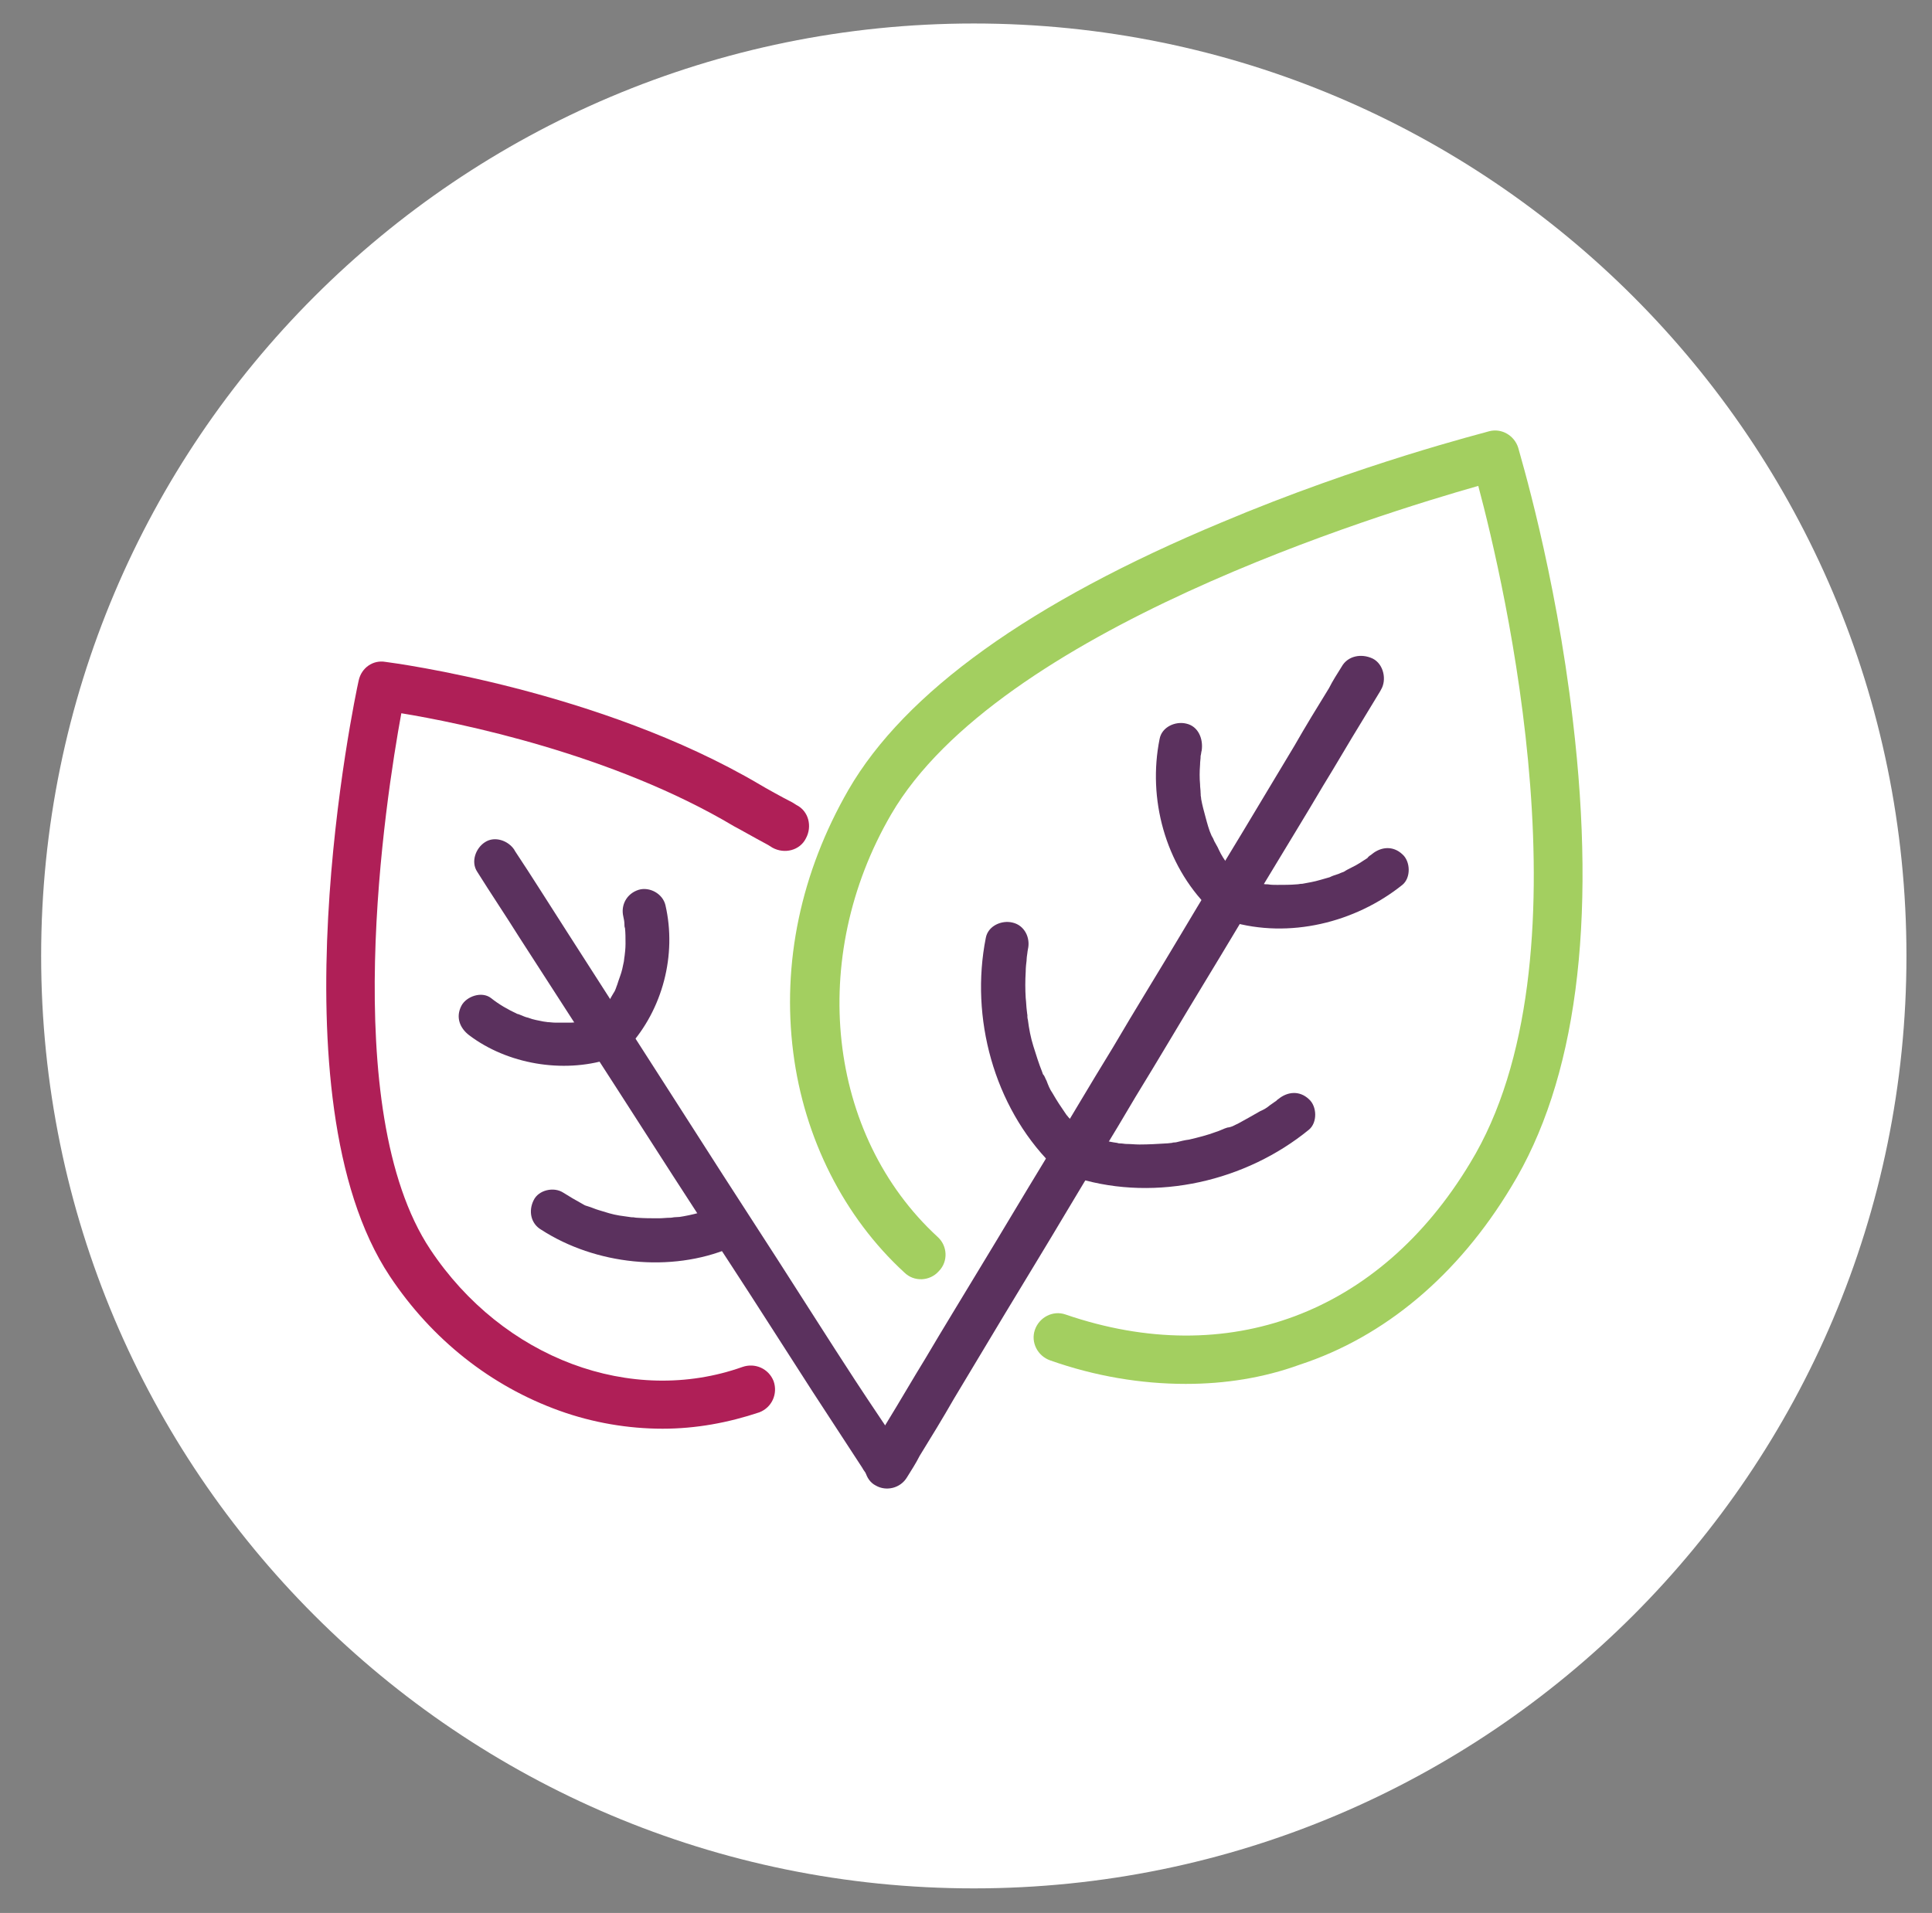
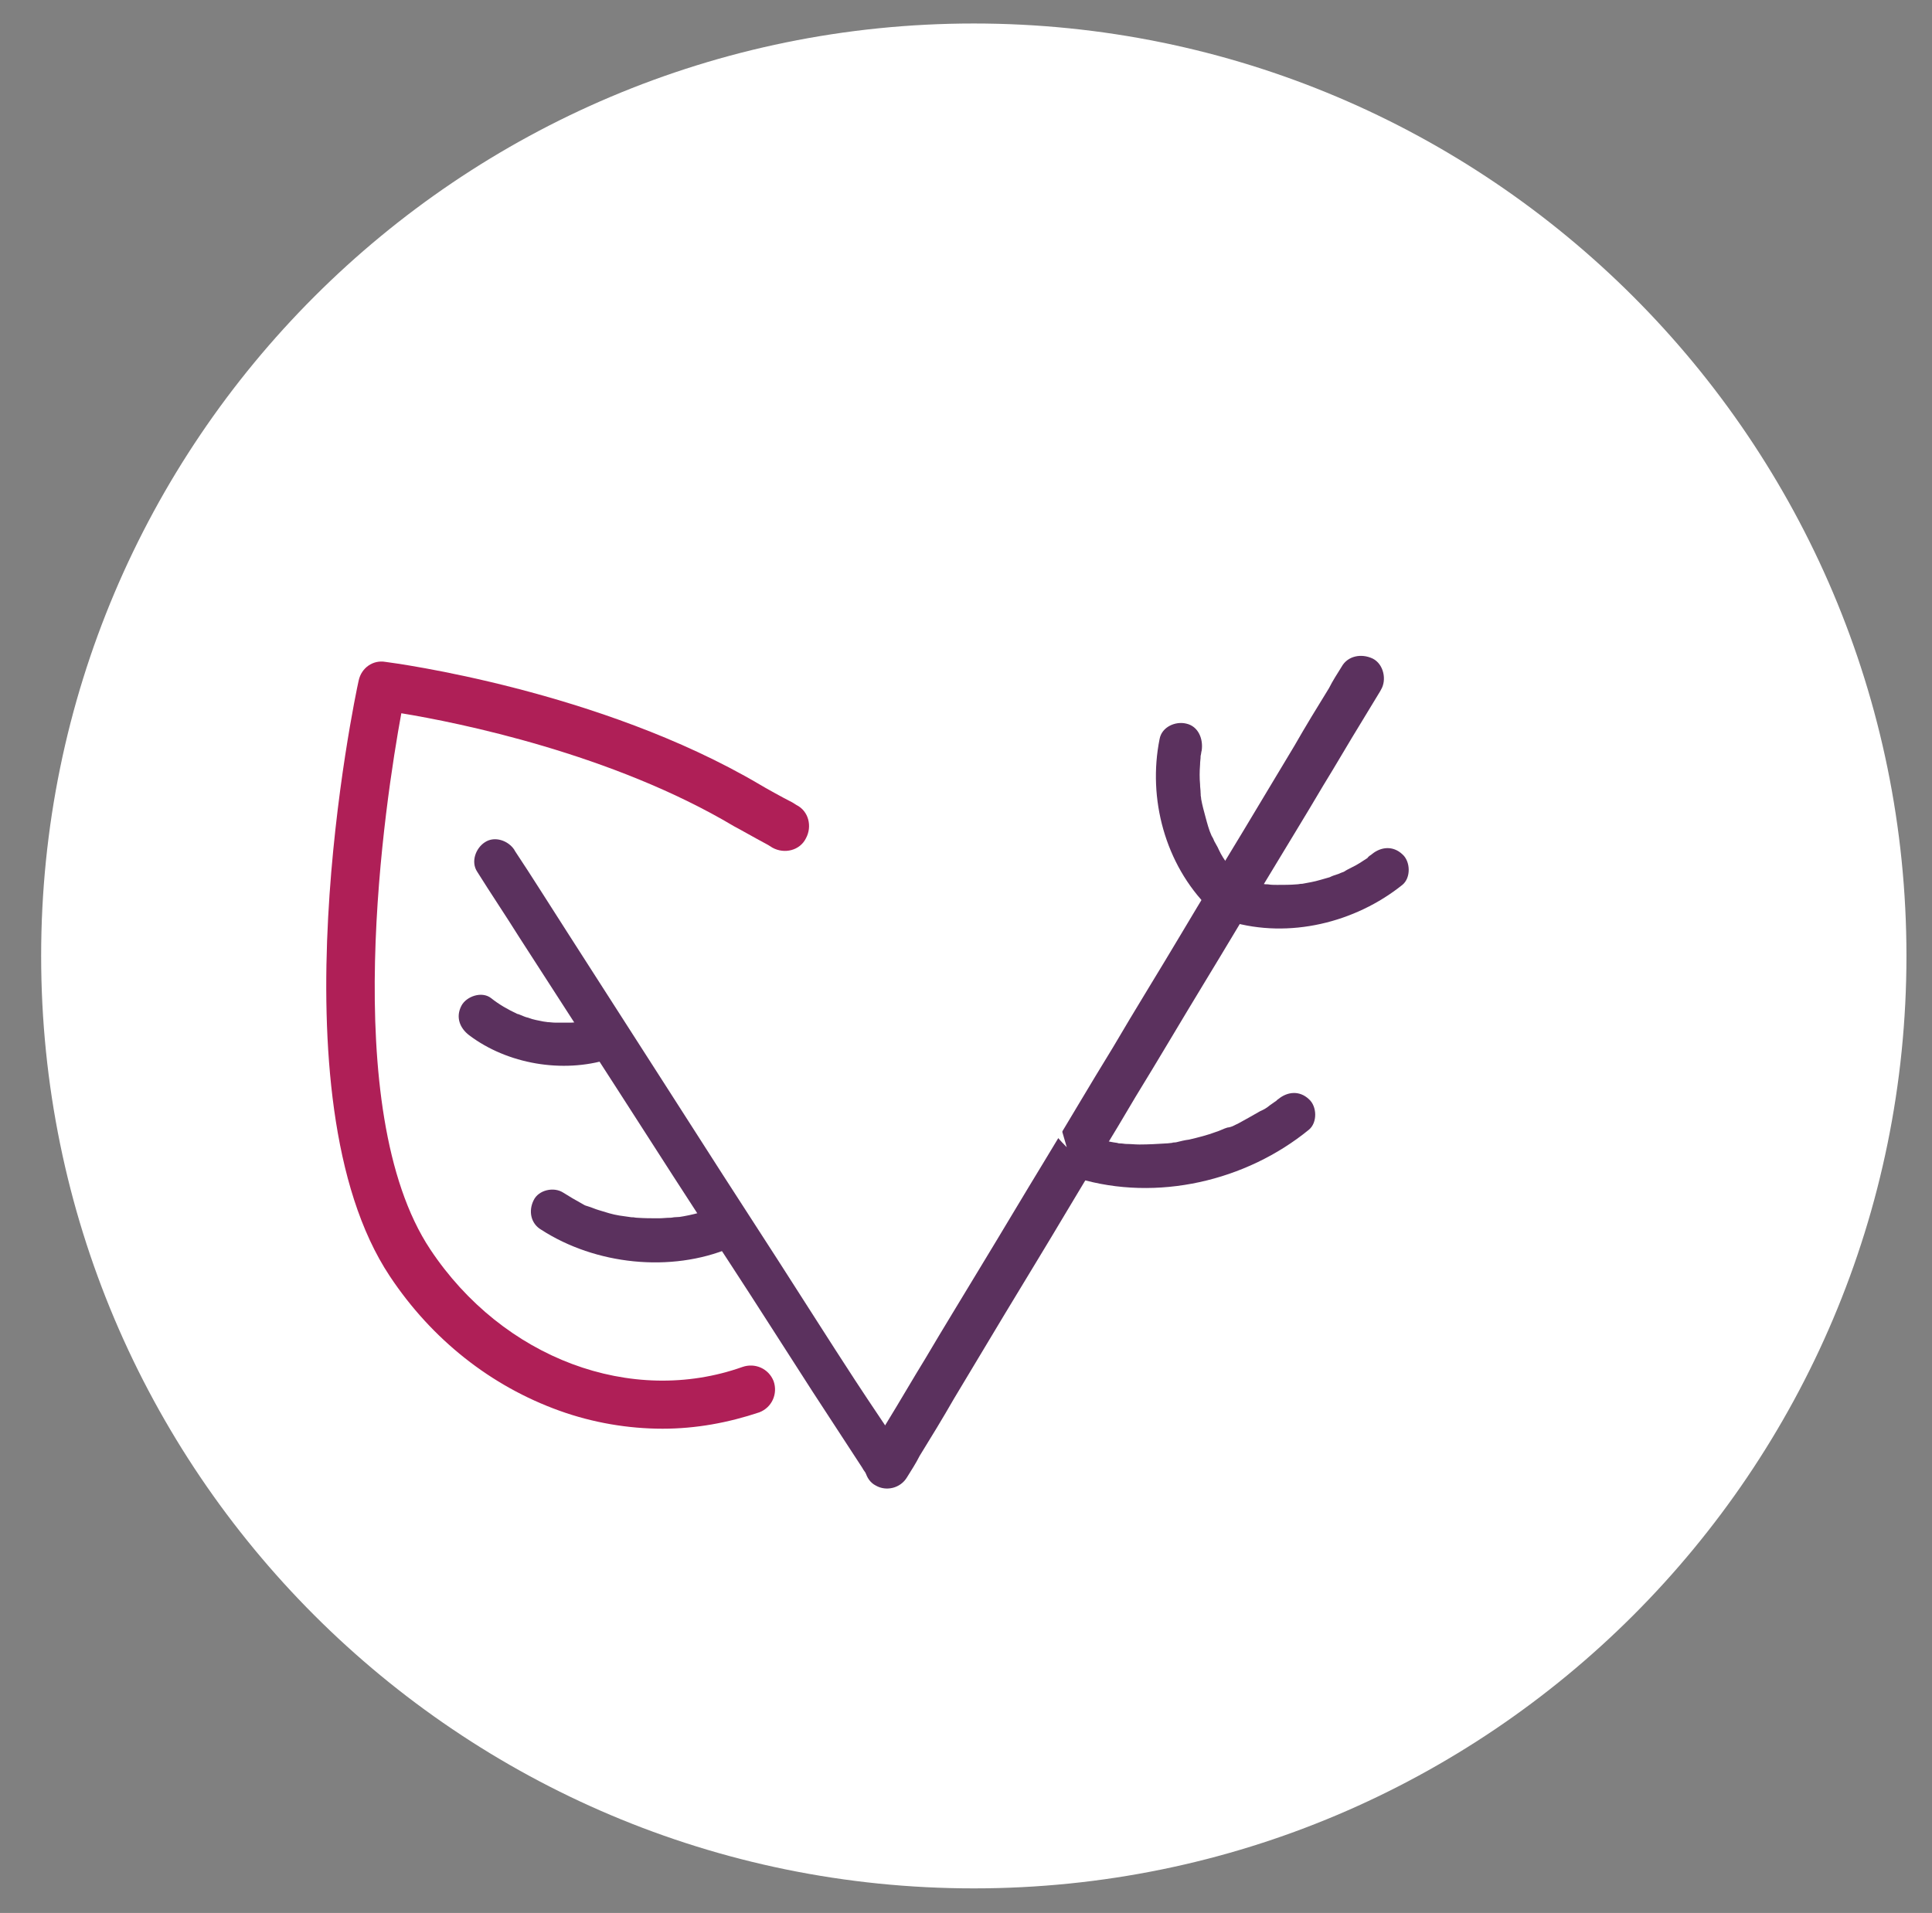
<svg xmlns="http://www.w3.org/2000/svg" width="104" height="103" viewBox="0 0 104 103" fill="none">
  <rect x="0" y="0" width="104" height="103" fill="#808080" stroke="none" />
  <g id="Who-we-are-Cultivate-healthy-teams.svg">
    <g id="Group">
      <path id="Vector" d="M52.42 101.676C80.147 101.676 102.625 79.198 102.625 51.471C102.625 23.743 80.147 1.265 52.42 1.265C24.692 1.265 2.215 23.743 2.215 51.471C2.215 79.198 24.692 101.676 52.42 101.676Z" fill="white" />
      <g id="Group_2">
        <g id="Group_3">
          <g id="Group_4">
            <path id="Vector_2" d="M35.67 76.926C33.816 76.926 31.903 76.603 30.108 75.955C26.43 74.631 23.251 72.129 20.985 68.716C14.57 59.063 19.102 37.551 19.308 36.639C19.455 35.962 20.073 35.52 20.75 35.638C21.221 35.697 32.286 37.168 40.879 42.23C41.114 42.377 42.174 42.966 42.645 43.201L42.88 43.348C43.528 43.672 43.734 44.496 43.38 45.143C43.057 45.791 42.233 45.997 41.585 45.644L41.35 45.497C40.526 45.055 39.761 44.614 39.525 44.496C32.963 40.582 24.664 38.905 21.603 38.404C20.75 43.054 18.16 59.74 23.163 67.274C27.077 73.159 33.993 75.72 39.967 73.601C40.644 73.365 41.379 73.689 41.644 74.366C41.88 75.043 41.556 75.779 40.879 76.043C39.202 76.603 37.465 76.926 35.67 76.926Z" fill="#AF1F57" />
          </g>
          <g id="Group_5">
            <g id="Group_6">
              <g id="Group_7">
-                 <path id="Vector_3" d="M47.672 78.957L45.7 75.926L26.66 46.379" fill="white" />
-               </g>
+                 </g>
              <g id="Group_8">
                <g id="Group_9">
                  <path id="Vector_4" d="M48.702 78.339C47.819 76.985 46.907 75.661 46.024 74.307C44.641 72.188 43.287 70.04 41.904 67.892C39.903 64.802 37.931 61.741 35.96 58.651C34.135 55.797 32.31 52.971 30.486 50.117C29.574 48.704 28.661 47.233 27.72 45.82C27.72 45.791 27.69 45.791 27.69 45.761C27.366 45.261 26.631 44.996 26.101 45.349C25.601 45.673 25.336 46.409 25.689 46.939C26.425 48.116 27.219 49.293 27.955 50.47C29.721 53.207 31.486 55.944 33.252 58.681C35.253 61.8 37.255 64.919 39.285 68.009C40.786 70.305 42.257 72.63 43.758 74.955C44.641 76.308 45.524 77.662 46.407 79.016C46.495 79.192 46.642 79.339 46.73 79.516C47.054 80.016 47.79 80.281 48.32 79.928C48.791 79.634 49.055 78.869 48.702 78.339Z" fill="#5B315E" />
                </g>
              </g>
            </g>
          </g>
          <g id="Group_10">
            <g id="Group_11">
-               <path id="Vector_5" d="M33.819 56.385C35.673 54.355 36.438 51.412 35.82 48.734C35.673 48.116 34.967 47.733 34.378 47.91C33.731 48.116 33.407 48.734 33.554 49.352C33.584 49.499 33.613 49.617 33.613 49.764C33.643 49.911 33.643 49.911 33.613 49.764C33.613 49.823 33.613 49.911 33.643 49.97C33.672 50.235 33.672 50.499 33.672 50.823C33.672 51.059 33.643 51.323 33.613 51.559C33.643 51.294 33.584 51.735 33.584 51.765C33.554 51.912 33.525 52.03 33.496 52.177C33.437 52.442 33.319 52.707 33.231 53.001C33.231 53.03 33.084 53.325 33.201 53.089C33.142 53.236 33.113 53.354 33.025 53.472C32.878 53.707 32.76 53.972 32.583 54.207C32.554 54.237 32.318 54.59 32.436 54.384C32.348 54.472 32.26 54.59 32.171 54.678C31.759 55.12 31.7 55.885 32.171 56.326C32.613 56.827 33.378 56.885 33.819 56.385Z" fill="#5B315E" />
-             </g>
+               </g>
          </g>
          <g id="Group_12">
            <g id="Group_13">
              <path id="Vector_6" d="M32.138 54.796C31.873 54.884 31.609 54.973 31.285 55.002C31.226 55.002 31.138 55.032 31.079 55.032C31.226 55.002 31.226 55.032 31.079 55.032C30.991 55.032 30.873 55.061 30.755 55.061C30.461 55.061 30.167 55.061 29.872 55.061C29.725 55.061 29.578 55.032 29.431 55.032C29.666 55.061 29.284 55.002 29.254 55.002C28.989 54.943 28.725 54.914 28.43 54.796C28.283 54.767 28.166 54.708 28.018 54.649C27.959 54.62 27.871 54.59 27.812 54.59C27.901 54.62 27.901 54.62 27.842 54.59C27.341 54.355 26.871 54.09 26.429 53.737C25.929 53.354 25.105 53.648 24.84 54.149C24.516 54.767 24.752 55.355 25.252 55.738C27.312 57.297 30.284 57.798 32.756 57.033C33.345 56.827 33.757 56.209 33.58 55.591C33.374 55.032 32.727 54.59 32.138 54.796Z" fill="#5B315E" />
            </g>
          </g>
          <g id="Group_14">
            <g id="Group_15">
              <path id="Vector_7" d="M38.732 64.919C38.026 65.214 37.29 65.42 36.495 65.537C36.731 65.508 36.407 65.537 36.348 65.537C36.26 65.537 36.172 65.567 36.084 65.567C35.877 65.567 35.672 65.596 35.465 65.596C35.053 65.596 34.7 65.596 34.288 65.567C34.2 65.567 34.112 65.537 34.023 65.537C34.2 65.567 34.023 65.537 33.965 65.537C33.759 65.508 33.553 65.479 33.347 65.449C32.964 65.39 32.611 65.273 32.228 65.155C32.022 65.096 31.846 65.008 31.64 64.949C31.552 64.919 31.493 64.89 31.61 64.949C31.522 64.919 31.404 64.861 31.316 64.802C30.992 64.625 30.639 64.419 30.316 64.213C29.815 63.889 28.991 64.066 28.726 64.625C28.432 65.214 28.579 65.891 29.138 66.214C32.052 68.098 36.113 68.539 39.321 67.185C39.909 66.95 40.321 66.42 40.145 65.743C39.998 65.214 39.321 64.684 38.732 64.919Z" fill="#5B315E" />
            </g>
          </g>
        </g>
        <g id="Group_16">
-           <path id="Vector_8" d="M63.832 74.513C61.419 74.513 58.947 74.101 56.533 73.248C55.856 73.012 55.474 72.277 55.709 71.6C55.945 70.923 56.681 70.54 57.357 70.776C66.098 73.777 74.249 70.746 79.135 62.624C85.785 51.735 80.959 31.341 79.576 26.162C74.308 27.663 53.738 33.931 47.97 43.849C43.467 51.588 44.526 61.123 50.471 66.597C51.001 67.068 51.06 67.921 50.53 68.451C50.059 68.981 49.206 69.039 48.676 68.51C45.439 65.537 43.291 61.3 42.702 56.679C42.084 51.853 43.114 46.968 45.674 42.524C48.705 37.286 55.444 32.43 65.745 28.134C73.278 24.955 79.9 23.307 80.165 23.219C80.841 23.043 81.518 23.455 81.724 24.102C81.783 24.367 83.725 30.694 84.667 38.787C85.962 49.734 84.844 58.21 81.342 63.919C78.487 68.657 74.544 71.982 69.953 73.483C68.01 74.189 65.951 74.513 63.832 74.513Z" fill="#A3CF60" />
-         </g>
+           </g>
        <g id="Group_17">
          <g id="Group_18">
            <g id="Group_19">
              <g id="Group_20">
                <path id="Vector_9" d="M48.822 79.545C49.057 79.163 49.293 78.81 49.499 78.398C50.117 77.397 50.764 76.338 51.353 75.308C52.265 73.777 53.178 72.277 54.09 70.746C55.208 68.892 56.326 67.068 57.445 65.184C58.651 63.154 59.917 61.123 61.123 59.063C62.389 57.003 63.595 54.943 64.831 52.913C65.979 51.029 67.127 49.087 68.274 47.203C69.246 45.585 70.246 43.966 71.217 42.318C71.924 41.171 72.6 39.993 73.307 38.846C73.63 38.316 73.984 37.727 74.307 37.198C74.307 37.168 74.337 37.168 74.337 37.139C74.66 36.609 74.484 35.756 73.895 35.461C73.277 35.167 72.541 35.314 72.218 35.903C71.982 36.285 71.747 36.639 71.541 37.051C70.923 38.051 70.275 39.111 69.687 40.141C68.775 41.671 67.862 43.172 66.95 44.702C65.832 46.556 64.713 48.381 63.595 50.264C62.389 52.295 61.123 54.325 59.917 56.385C58.651 58.445 57.445 60.505 56.209 62.536C55.061 64.419 53.913 66.361 52.766 68.245C51.794 69.863 50.794 71.482 49.823 73.13C49.116 74.278 48.44 75.455 47.733 76.603C47.41 77.132 47.056 77.721 46.733 78.251C46.733 78.28 46.703 78.28 46.703 78.309C46.38 78.839 46.556 79.693 47.145 79.987C47.704 80.311 48.469 80.134 48.822 79.545Z" fill="#5B315E" />
              </g>
            </g>
          </g>
        </g>
        <g id="Group_21">
          <g id="Group_22">
            <path id="Vector_10" d="M66.539 48.498C69.276 49.352 72.572 48.557 74.661 46.85L66.539 48.498Z" fill="white" />
          </g>
          <g id="Group_23">
            <g id="Group_24">
              <path id="Vector_11" d="M66.219 49.617C69.397 50.558 72.958 49.675 75.489 47.645C75.96 47.262 75.93 46.379 75.489 45.997C74.988 45.526 74.341 45.585 73.841 45.997C73.664 46.144 73.9 45.967 73.811 46.026C73.752 46.056 73.664 46.115 73.605 46.203C73.458 46.291 73.34 46.379 73.193 46.468C72.928 46.644 72.605 46.762 72.34 46.939C72.281 46.968 72.163 46.997 72.104 47.027C72.281 46.968 72.104 47.027 72.046 47.056C71.869 47.115 71.751 47.145 71.575 47.233C71.251 47.321 70.898 47.439 70.574 47.498C70.397 47.527 70.25 47.557 70.103 47.586C70.015 47.586 69.956 47.615 70.074 47.586C69.986 47.586 69.897 47.615 69.809 47.615C69.485 47.645 69.103 47.645 68.749 47.645C68.573 47.645 68.426 47.645 68.249 47.615C68.161 47.615 68.073 47.615 67.984 47.586C67.837 47.557 67.896 47.586 67.984 47.586C67.602 47.527 67.278 47.439 66.925 47.351C66.336 47.174 65.601 47.557 65.483 48.175C65.248 48.793 65.571 49.44 66.219 49.617Z" fill="#5B315E" />
            </g>
          </g>
        </g>
        <g id="Group_25">
          <g id="Group_26">
            <path id="Vector_12" d="M65.865 48.086C63.864 46.056 62.981 42.819 63.54 40.141L65.865 48.086Z" fill="white" />
          </g>
          <g id="Group_27">
            <g id="Group_28">
              <path id="Vector_13" d="M66.66 47.233C66.513 47.086 66.424 46.997 66.336 46.85C66.277 46.791 66.248 46.703 66.159 46.644C66.012 46.497 66.307 46.85 66.13 46.585C65.924 46.321 65.747 46.056 65.6 45.732C65.541 45.585 65.453 45.467 65.365 45.291C65.335 45.202 65.277 45.085 65.218 44.996C65.159 44.849 65.188 44.908 65.218 44.996C65.071 44.673 64.982 44.319 64.894 43.996C64.806 43.672 64.717 43.348 64.659 43.025C64.659 42.936 64.629 42.848 64.629 42.76C64.659 42.936 64.629 42.789 64.629 42.701C64.629 42.524 64.6 42.407 64.6 42.23C64.57 41.906 64.57 41.553 64.6 41.171C64.6 40.994 64.629 40.876 64.629 40.729C64.629 40.582 64.6 40.935 64.629 40.7C64.659 40.611 64.659 40.494 64.688 40.405C64.776 39.787 64.511 39.111 63.864 38.963C63.275 38.816 62.54 39.14 62.422 39.787C61.775 42.995 62.716 46.527 65.071 48.881C65.512 49.322 66.277 49.352 66.719 48.881C67.101 48.439 67.131 47.733 66.66 47.233Z" fill="#5B315E" />
            </g>
          </g>
        </g>
        <g id="Group_29">
          <g id="Group_30">
            <path id="Vector_14" d="M58.387 62.33C62.183 63.477 66.744 62.389 69.658 60.005L58.387 62.33Z" fill="white" />
          </g>
          <g id="Group_31">
            <g id="Group_32">
              <path id="Vector_15" d="M58.037 63.448C62.275 64.713 67.071 63.595 70.456 60.829C70.927 60.446 70.897 59.563 70.456 59.181C69.955 58.71 69.308 58.769 68.808 59.181C68.749 59.21 68.719 59.269 68.631 59.328C68.719 59.269 68.719 59.269 68.66 59.299C68.572 59.357 68.454 59.446 68.366 59.505C68.19 59.652 68.043 59.74 67.837 59.828C67.424 60.064 67.013 60.299 66.63 60.505C66.483 60.564 66.365 60.652 66.218 60.682C66.424 60.623 66.159 60.711 66.071 60.711C65.865 60.77 65.659 60.888 65.453 60.947C64.982 61.123 64.511 61.241 64.011 61.359C63.775 61.388 63.54 61.447 63.304 61.506C63.275 61.506 62.922 61.535 63.157 61.535C63.01 61.535 62.892 61.565 62.775 61.565C62.304 61.594 61.833 61.623 61.333 61.623C61.097 61.623 60.862 61.594 60.627 61.594C60.538 61.594 60.42 61.565 60.303 61.565C60.156 61.535 60.156 61.535 60.303 61.565C60.244 61.565 60.215 61.565 60.126 61.535C59.655 61.476 59.155 61.329 58.684 61.211C58.096 61.035 57.36 61.417 57.242 62.035C57.095 62.653 57.419 63.271 58.037 63.448Z" fill="#5B315E" />
            </g>
          </g>
        </g>
        <g id="Group_33">
          <g id="Group_34">
            <path id="Vector_16" d="M57.424 61.771C54.629 58.975 53.422 54.443 54.217 50.735L57.424 61.771Z" fill="white" />
          </g>
          <g id="Group_35">
            <g id="Group_36">
-               <path id="Vector_17" d="M58.245 60.947C58.069 60.77 57.921 60.623 57.745 60.417C57.686 60.329 57.568 60.211 57.509 60.152C57.451 60.093 57.48 60.093 57.539 60.181C57.509 60.123 57.451 60.093 57.392 60.005C57.127 59.622 56.891 59.269 56.656 58.857C56.509 58.651 56.421 58.416 56.332 58.18C56.273 58.092 56.244 57.945 56.156 57.857C56.126 57.827 56.126 57.768 56.097 57.709C56.126 57.798 56.126 57.798 56.097 57.709C55.92 57.268 55.773 56.797 55.626 56.326C55.479 55.855 55.391 55.385 55.332 54.914C55.302 54.825 55.302 54.708 55.302 54.619C55.332 54.884 55.273 54.443 55.273 54.413C55.243 54.178 55.243 53.972 55.214 53.737C55.185 53.266 55.185 52.795 55.214 52.324C55.214 52.089 55.243 51.853 55.273 51.618C55.243 51.883 55.273 51.559 55.273 51.529C55.302 51.382 55.302 51.265 55.332 51.117C55.479 50.499 55.155 49.823 54.508 49.675C53.919 49.528 53.183 49.852 53.066 50.499C52.212 54.796 53.507 59.563 56.597 62.683C57.039 63.124 57.804 63.154 58.245 62.683C58.687 62.124 58.716 61.388 58.245 60.947Z" fill="#5B315E" />
-             </g>
+               </g>
          </g>
        </g>
      </g>
    </g>
  </g>
</svg>